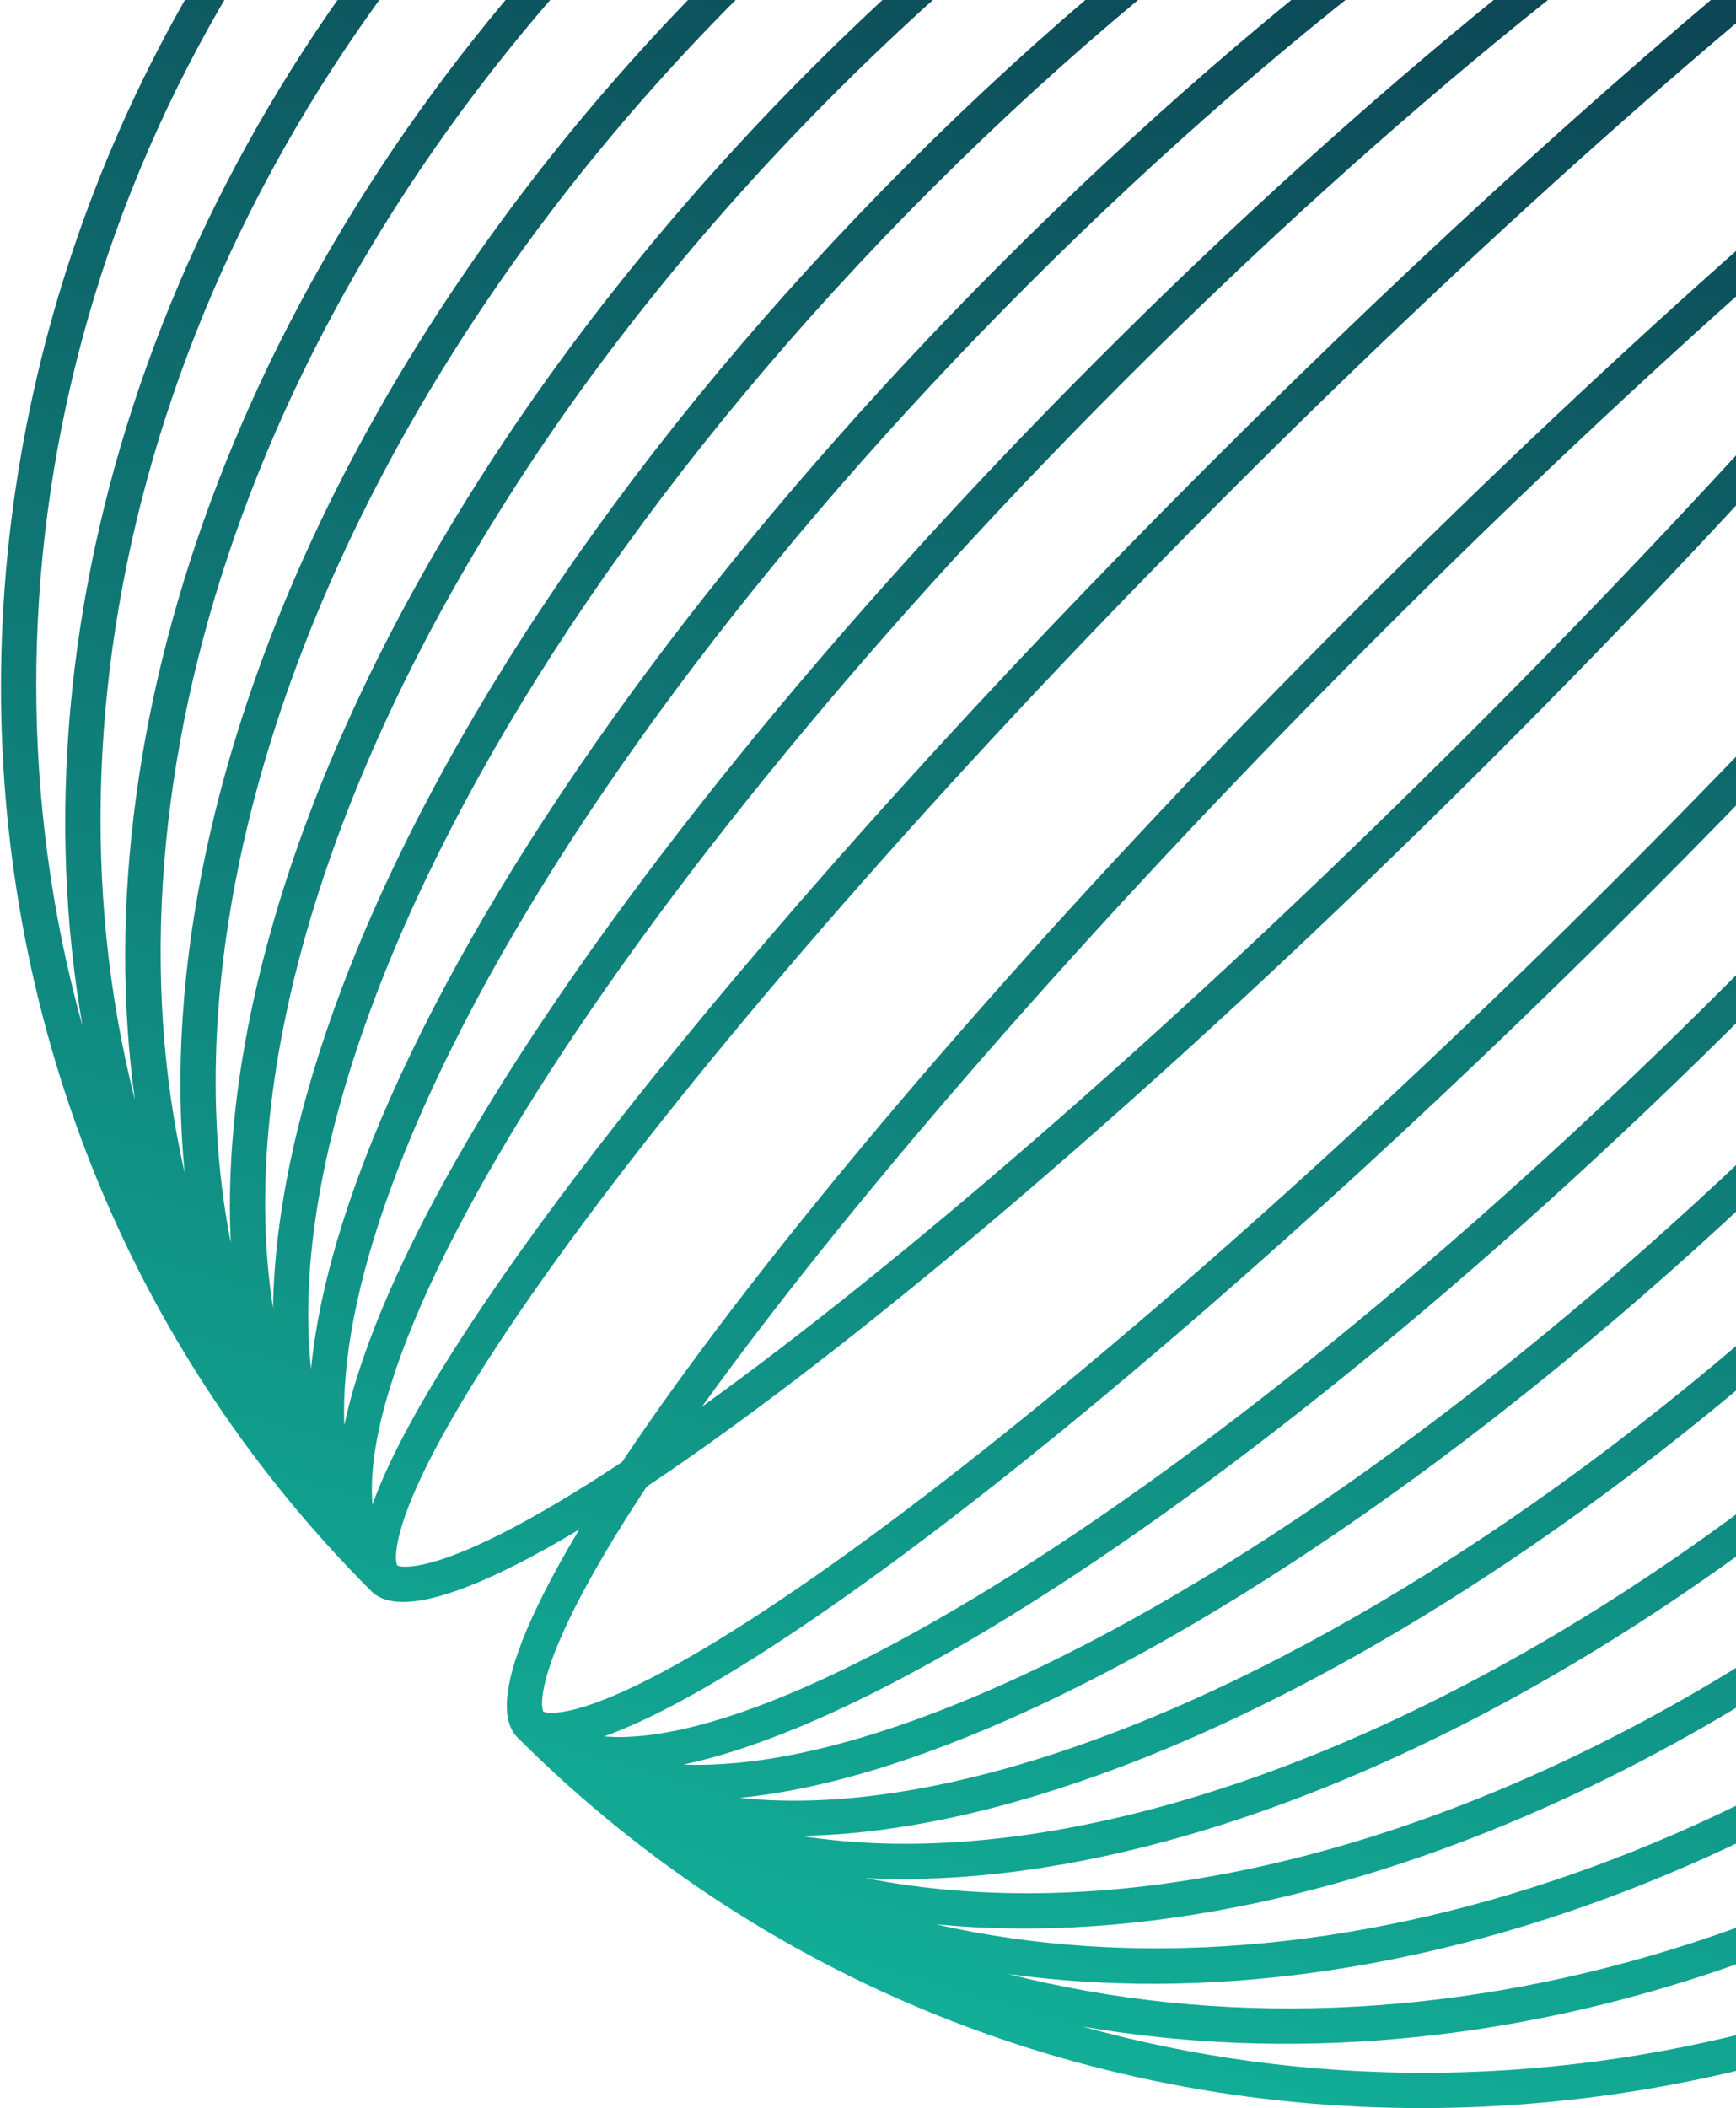
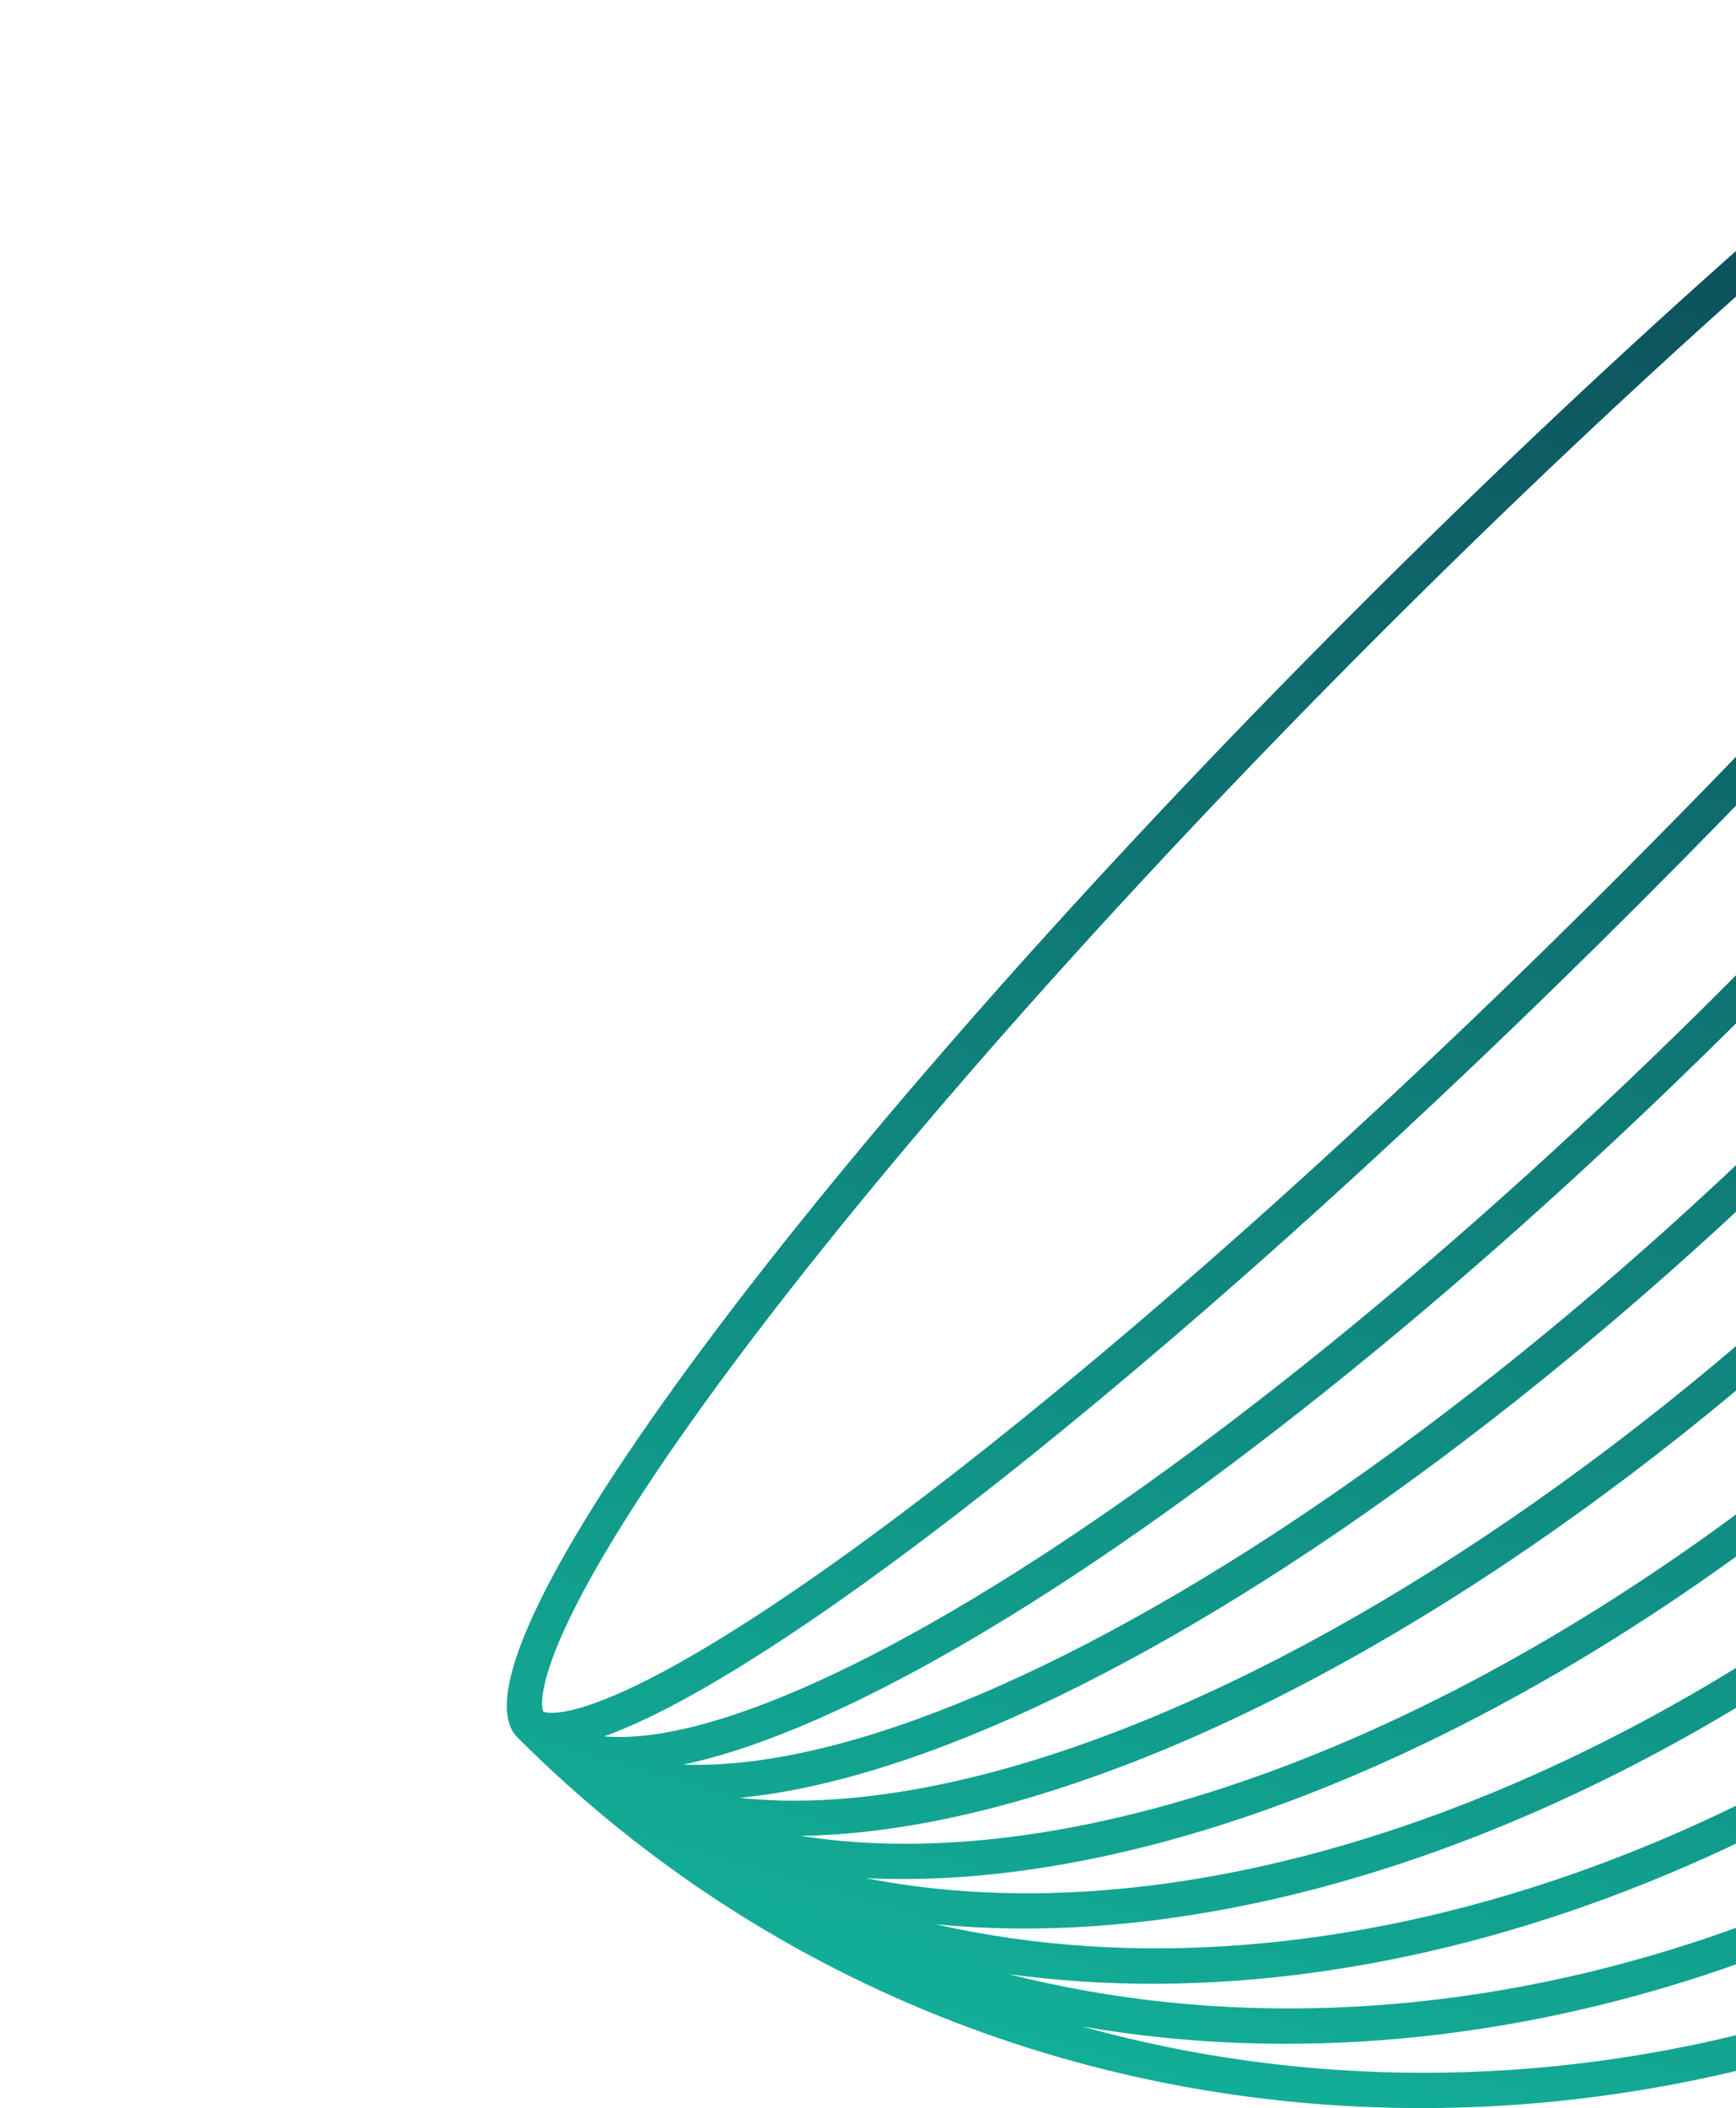
<svg xmlns="http://www.w3.org/2000/svg" width="337" height="409" viewBox="0 0 337 409" fill="none">
-   <path fill-rule="evenodd" clip-rule="evenodd" d="M452.873 -72.044C353.672 -171.245 189.368 -167.923 82.793 -61.348C-23.782 45.227 -27.104 209.531 72.097 308.732C87.563 324.198 185.34 251.496 290.489 146.348C395.637 41.199 468.339 -56.578 452.873 -72.044ZM343.2 -128.13C257.343 -152.014 159.015 -128.236 87.46 -56.681C15.905 14.874 -7.873 113.202 16.011 199.059C2.173 119.161 31.345 27.438 101.462 -42.679C171.579 -112.796 263.302 -141.968 343.2 -128.13ZM106.129 -38.012C179.472 -111.354 276.493 -138.534 357.535 -117.958C281.984 -128.342 191.586 -95.464 120.131 -24.01C48.677 47.445 15.799 137.843 26.183 213.394C5.607 132.352 32.787 35.331 106.129 -38.012ZM371.659 -108.3C295.858 -125.539 200.178 -94.722 124.799 -19.342C49.419 56.037 18.602 151.717 35.842 227.518C33.941 207.945 35.369 186.998 39.958 165.426C51.992 108.855 85.786 47.674 138.801 -5.34C191.816 -58.355 252.996 -92.149 309.567 -104.183C331.139 -108.772 352.086 -110.2 371.659 -108.3ZM310.532 -97.489C337.113 -103.144 362.473 -103.821 385.256 -99.34C365.886 -100.275 344.654 -97.358 322.513 -90.918C269.401 -75.468 210.406 -39.607 157.47 13.329C104.534 66.265 68.674 125.26 53.224 178.372C46.783 200.512 43.867 221.745 44.801 241.115C40.32 218.331 40.998 192.972 46.652 166.39C58.352 111.387 91.334 51.461 143.468 -0.673C195.602 -52.807 255.528 -85.789 310.532 -97.489ZM397.915 -91.14C376.175 -94.563 351.021 -92.216 323.988 -84.352C272.282 -69.311 214.35 -34.217 162.137 17.996C109.925 70.209 74.83 128.141 59.789 179.847C51.925 206.88 49.578 232.034 53.001 253.774C53.282 234.986 57.987 213.755 66.517 191.297C85.368 141.669 123.279 84.859 176.139 31.998C229 -20.863 285.81 -58.773 335.438 -77.624C357.896 -86.154 379.127 -90.859 397.915 -91.14ZM337.465 -71.243C364.896 -81.663 389.547 -85.927 409.742 -83.76C392.068 -82.038 371.162 -75.293 348.348 -64.297C302.223 -42.067 247.599 -2.123 194.809 50.667C142.018 103.458 102.074 158.082 79.844 204.207C68.848 227.021 62.103 247.927 60.381 265.601C58.215 245.406 62.478 220.755 72.898 193.324C91.295 144.891 128.519 88.953 180.807 36.666C233.094 -15.622 289.032 -52.846 337.465 -71.243ZM420.651 -77.302C417.435 -77.426 414.028 -77.324 410.436 -76.994C393.791 -75.465 373.559 -69.061 350.958 -58.167C305.779 -36.393 251.834 2.977 199.476 55.335C147.118 107.693 107.748 161.638 85.974 206.817C75.081 229.418 68.676 249.65 67.147 266.295C66.817 269.887 66.715 273.294 66.84 276.51C67.093 275.313 67.377 274.098 67.69 272.868C71.63 257.397 80.43 238.389 93.207 217.107C118.79 174.498 160.753 122.062 213.478 69.337C266.203 16.612 318.639 -25.351 361.248 -50.934C382.53 -63.712 401.538 -72.511 417.01 -76.451C418.239 -76.764 419.454 -77.048 420.651 -77.302ZM418.251 -69.822C425.311 -71.619 431.227 -72.246 436.044 -71.833C400.569 -59.177 319.961 4.86 234.481 90.34C149.001 175.82 84.964 256.428 72.308 291.903C71.895 287.085 72.522 281.169 74.319 274.11C78.01 259.615 86.409 241.31 99.012 220.318C124.192 178.381 165.722 126.428 218.145 74.004C270.569 21.581 322.522 -19.949 364.46 -45.129C385.451 -57.732 403.756 -66.131 418.251 -69.822ZM80.974 303.752C78.288 304.191 77.328 303.823 77.115 303.713C77.006 303.5 76.638 302.541 77.077 299.854C77.629 296.48 79.274 291.708 82.283 285.49C88.265 273.129 98.864 256.612 113.45 236.995C142.555 197.852 186.752 147.403 239.148 95.007C291.544 42.611 341.994 -1.587 381.137 -30.691C400.753 -45.277 417.271 -55.876 429.631 -61.858C435.849 -64.867 440.621 -66.512 443.996 -67.064C446.682 -67.504 447.642 -67.135 447.855 -67.026C447.964 -66.813 448.332 -65.853 447.893 -63.167C447.341 -59.792 445.696 -55.021 442.687 -48.803C436.705 -36.442 426.106 -19.925 411.52 -0.308C382.415 38.835 338.218 89.284 285.822 141.68C233.425 194.077 182.976 238.274 143.833 267.379C124.216 281.965 107.699 292.564 95.339 298.546C89.121 301.555 84.349 303.2 80.974 303.752Z" fill="url(#paint0_linear_263_4290)" />
  <path fill-rule="evenodd" clip-rule="evenodd" d="M481.233 -43.684C580.433 55.517 577.112 219.822 470.537 326.397C363.962 432.972 199.657 436.293 100.457 337.093C84.991 321.626 157.692 223.849 262.841 118.701C367.989 13.552 465.767 -59.15 481.233 -43.684ZM537.319 65.989C561.203 151.846 537.424 250.174 465.87 321.729C394.315 393.284 295.986 417.063 210.129 393.178C290.028 407.016 381.751 377.844 451.868 307.727C521.984 237.61 551.156 145.888 537.319 65.989ZM447.2 303.06C520.543 229.717 547.722 132.696 527.146 51.654C537.53 127.206 504.653 217.604 433.198 289.058C361.744 360.512 271.346 393.39 195.794 383.006C276.836 403.582 373.858 376.402 447.2 303.06ZM517.488 37.53C534.727 113.331 503.911 209.011 428.531 284.391C353.151 359.77 257.471 390.587 181.671 373.348C201.244 375.249 222.191 373.82 243.763 369.231C300.334 357.197 361.514 323.403 414.529 270.389C467.544 217.374 501.338 156.194 513.372 99.623C517.96 78.051 519.389 57.104 517.488 37.53ZM506.678 98.658C512.332 72.076 513.01 46.717 508.528 23.933C509.463 43.304 506.547 64.536 500.106 86.677C484.656 139.788 448.795 198.784 395.86 251.719C342.924 304.655 283.928 340.516 230.817 355.966C208.676 362.407 187.444 365.323 168.074 364.388C190.857 368.869 216.217 368.192 242.798 362.538C297.801 350.837 357.728 317.855 409.862 265.721C461.995 213.588 494.978 153.661 506.678 98.658ZM500.329 11.274C503.752 33.014 501.405 58.168 493.541 85.201C478.5 136.907 443.405 194.839 391.192 247.052C338.98 299.265 281.048 334.359 229.342 349.401C202.308 357.264 177.154 359.611 155.415 356.188C174.203 355.907 195.434 351.203 217.891 342.672C267.52 323.821 324.33 285.911 377.19 233.05C430.051 180.189 467.962 123.379 486.813 73.751C495.343 51.294 500.047 30.063 500.329 11.274ZM480.432 71.725C490.852 44.293 495.115 19.642 492.949 -0.552C491.227 17.121 484.481 38.028 473.486 60.841C451.255 106.967 411.312 161.59 358.521 214.381C305.731 267.171 251.107 307.115 204.982 329.346C182.168 340.341 161.262 347.087 143.588 348.809C163.783 350.975 188.433 346.711 215.865 336.292C264.297 317.895 320.235 280.67 372.523 228.383C424.811 176.095 462.035 120.157 480.432 71.725ZM486.49 -11.462C486.615 -8.246 486.513 -4.839 486.183 -1.246C484.653 15.398 478.249 35.63 467.356 58.232C445.582 103.41 406.212 157.356 353.854 209.713C301.496 262.071 247.551 301.441 202.372 323.216C179.771 334.109 159.538 340.513 142.894 342.042C139.301 342.372 135.894 342.474 132.679 342.35C133.876 342.096 135.09 341.812 136.32 341.499C151.791 337.56 170.799 328.76 192.081 315.982C234.69 290.4 287.127 248.436 339.852 195.711C392.577 142.987 434.54 90.55 460.123 47.941C472.9 26.659 481.7 7.651 485.639 -7.82C485.953 -9.05 486.237 -10.264 486.49 -11.462ZM479.01 -9.061C480.808 -16.121 481.434 -22.037 481.022 -26.855C468.365 8.62 404.329 89.229 318.849 174.709C233.369 260.188 152.76 324.225 117.285 336.882C122.103 337.294 128.019 336.668 135.079 334.87C149.574 331.179 167.879 322.78 188.87 310.177C230.808 284.998 282.761 243.468 335.184 191.044C387.608 138.621 429.138 86.667 454.317 44.73C466.921 23.738 475.319 5.434 479.01 -9.061ZM105.437 328.215C104.997 330.902 105.366 331.861 105.475 332.074C105.688 332.184 106.648 332.552 109.334 332.112C112.709 331.56 117.48 329.916 123.699 326.907C136.059 320.925 152.576 310.325 172.193 295.739C211.336 266.635 261.785 222.437 314.181 170.041C366.578 117.645 410.775 67.196 439.88 28.053C454.466 8.436 465.065 -8.081 471.047 -20.442C474.056 -26.66 475.701 -31.432 476.253 -34.806C476.692 -37.493 476.324 -38.452 476.214 -38.665C476.001 -38.775 475.042 -39.143 472.356 -38.703C468.981 -38.151 464.209 -36.507 457.991 -33.497C445.631 -27.515 429.113 -16.916 409.496 -2.33C370.353 26.774 319.904 70.972 267.508 123.368C215.112 175.764 170.915 226.213 141.81 265.356C127.224 284.973 116.625 301.49 110.643 313.851C107.634 320.069 105.989 324.841 105.437 328.215Z" fill="url(#paint1_linear_263_4290)" />
  <defs>
    <linearGradient id="paint0_linear_263_4290" x1="498.3" y1="-208.953" x2="293.08" y2="494.604" gradientUnits="userSpaceOnUse">
      <stop stop-color="#0C3A4E" />
      <stop offset="0.285" stop-color="#0C3C4F" />
      <stop offset="1" stop-color="#13BFA2" />
    </linearGradient>
    <linearGradient id="paint1_linear_263_4290" x1="498.3" y1="-208.953" x2="293.08" y2="494.604" gradientUnits="userSpaceOnUse">
      <stop stop-color="#0C3A4E" />
      <stop offset="0.285" stop-color="#0C3C4F" />
      <stop offset="1" stop-color="#13BFA2" />
    </linearGradient>
  </defs>
</svg>